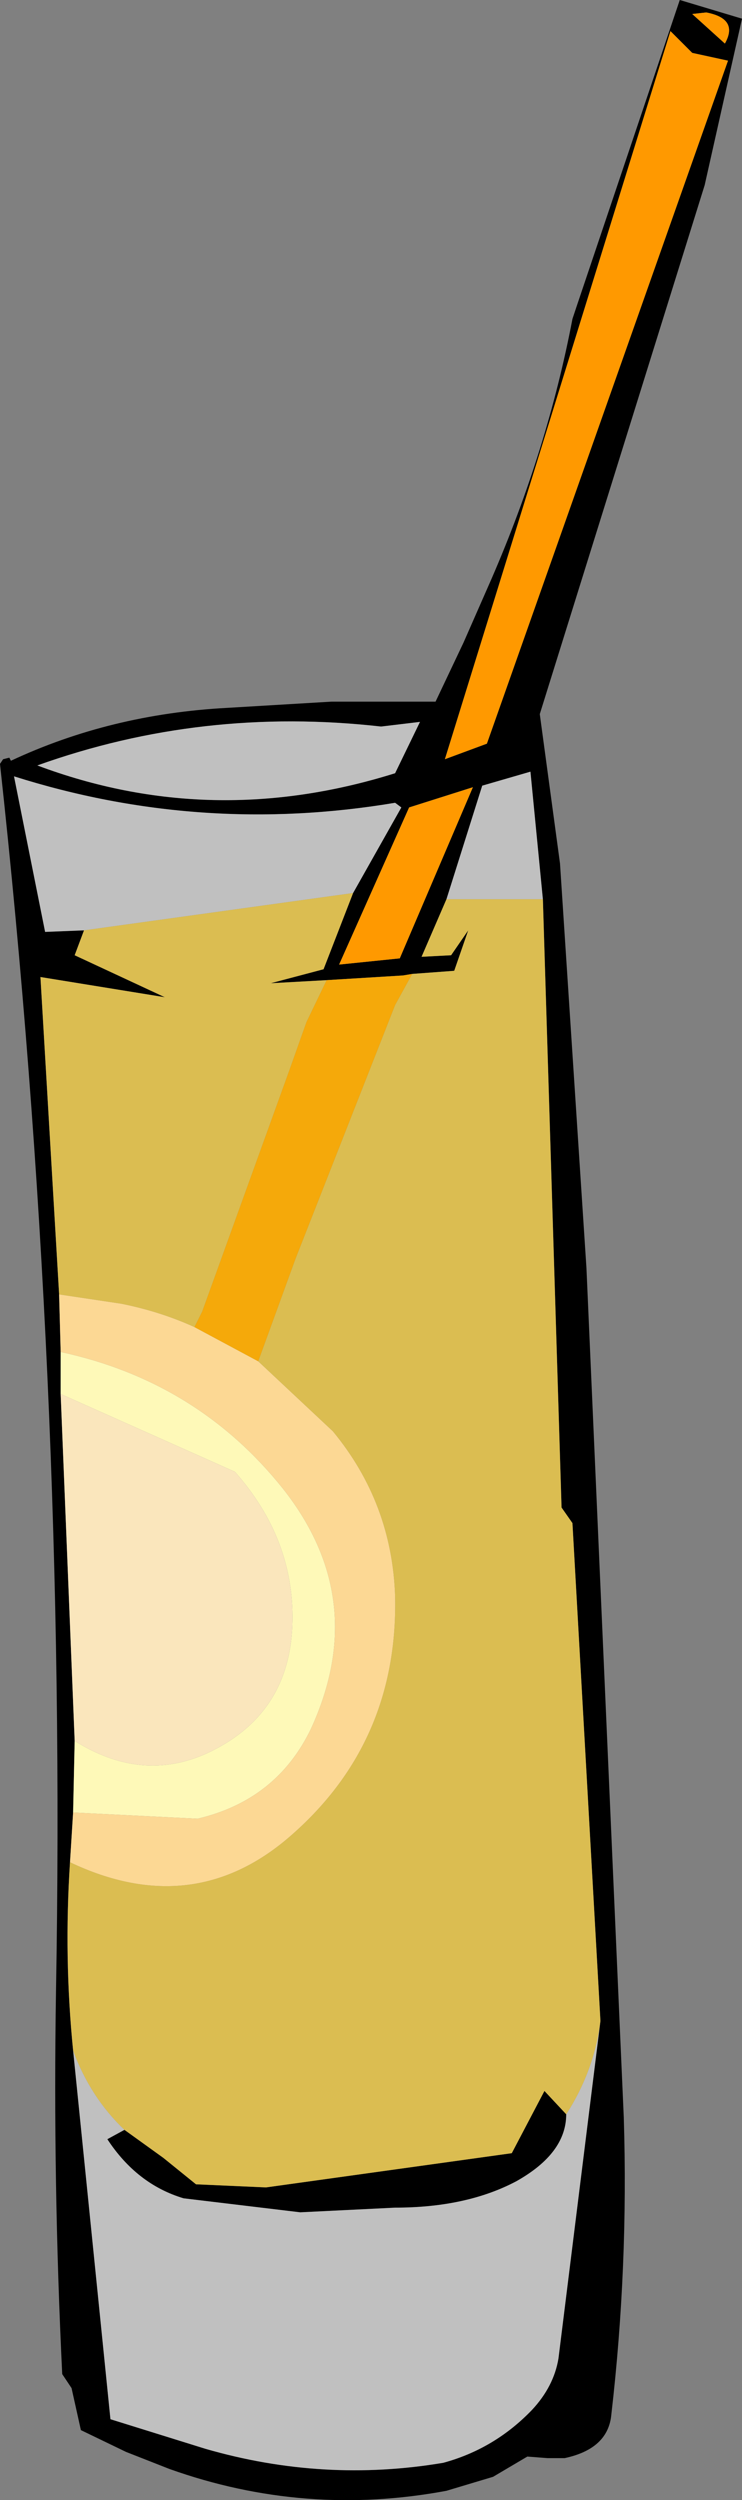
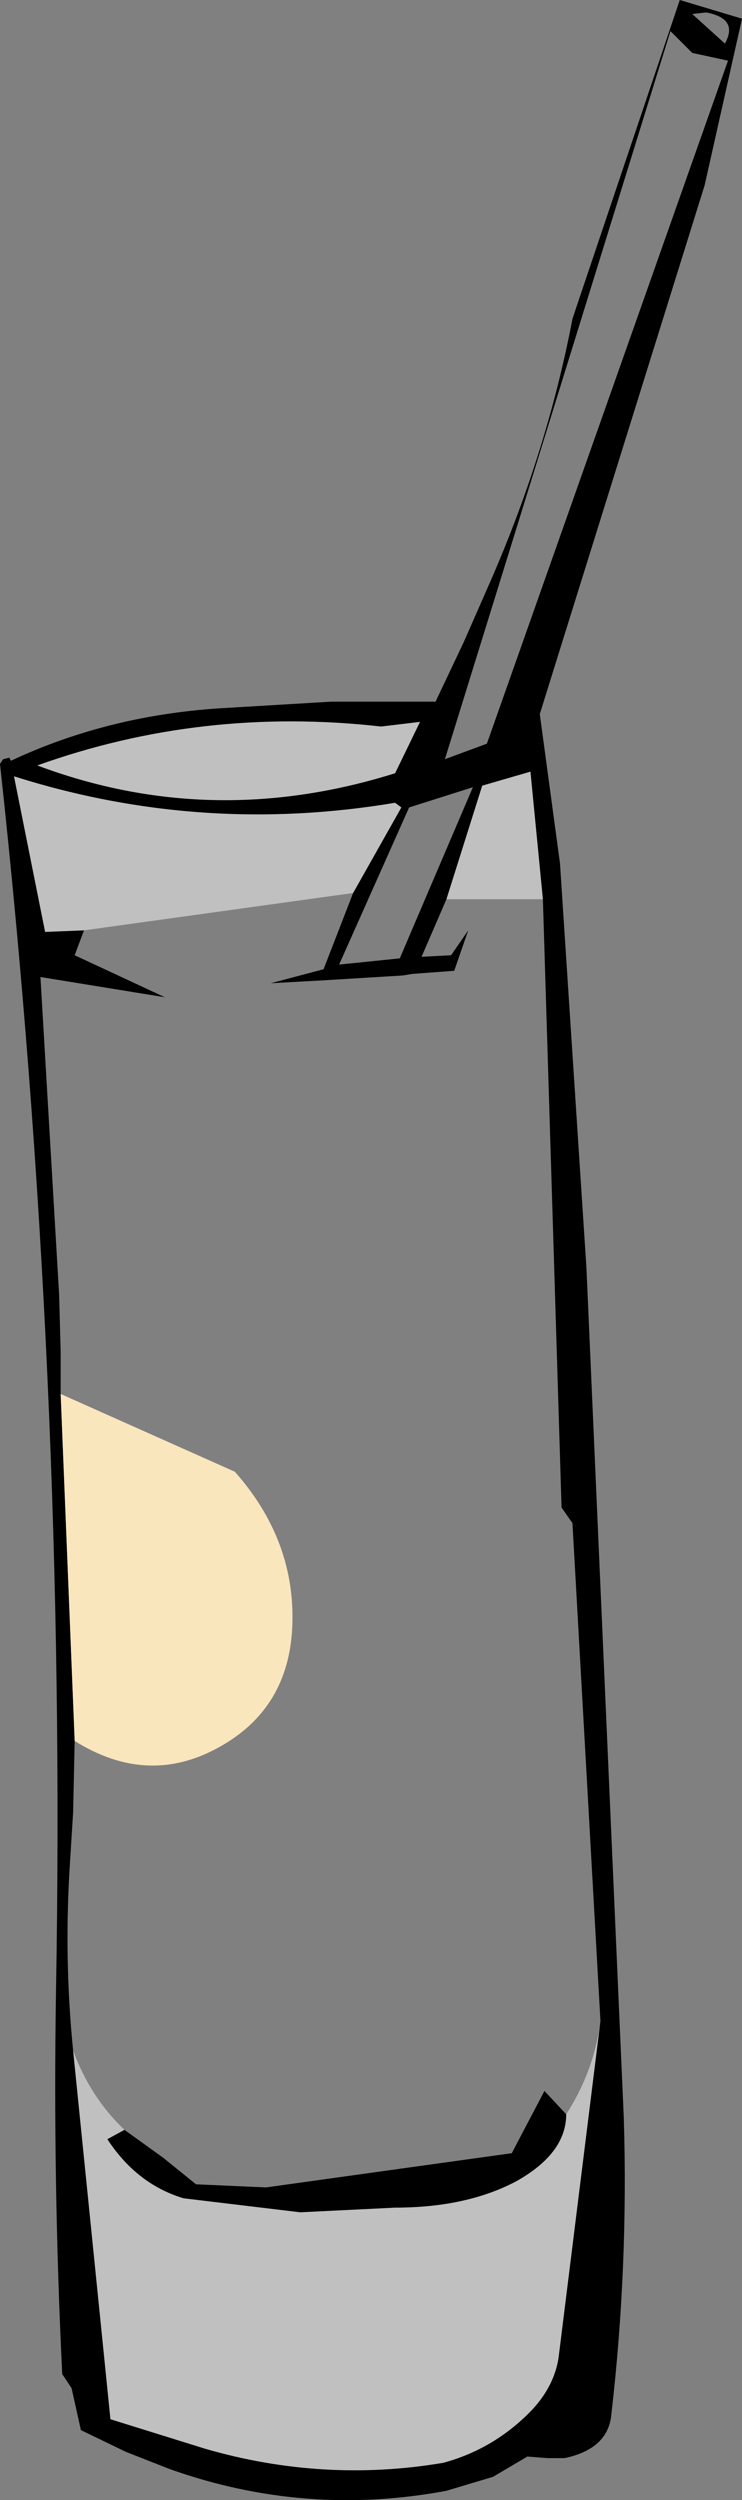
<svg xmlns="http://www.w3.org/2000/svg" height="80.35px" width="23.85px">
  <rect width="100%" height="100%" fill="#808080" stroke="none" />
  <g transform="matrix(1.0, 0.0, 0.0, 1.0, 11.9, 40.15)">
    <path d="M11.5 -38.2 L10.35 -38.45 9.65 -39.15 2.4 -15.75 3.75 -16.25 11.5 -38.2 M10.35 -39.7 L11.4 -38.75 Q11.85 -39.55 10.8 -39.75 L10.35 -39.7 M6.5 -29.9 L6.65 -30.35 9.95 -40.15 11.95 -39.55 10.75 -34.2 5.45 -17.2 6.1 -12.4 6.95 0.6 8.15 27.9 Q8.3 32.7 7.75 37.45 7.65 38.55 6.25 38.85 L5.7 38.85 5.05 38.8 3.95 39.45 2.45 39.9 Q-2.1 40.75 -6.45 39.2 L-7.85 38.65 -9.3 37.95 -9.6 36.6 -9.9 36.15 Q-10.2 30.0 -10.1 23.85 -9.75 4.1 -11.9 -15.6 L-11.8 -15.75 -11.6 -15.8 -11.55 -15.7 Q-8.35 -17.2 -4.6 -17.4 L-1.25 -17.6 2.1 -17.6 3.0 -19.5 3.9 -21.55 Q5.7 -25.7 6.5 -29.9 M-0.55 -11.45 L1.0 -14.2 0.8 -14.35 Q-5.45 -13.3 -11.45 -15.2 L-10.45 -10.2 -9.2 -10.25 -9.5 -9.45 -6.6 -8.1 -10.6 -8.75 -10.0 1.45 -9.95 3.3 -9.95 4.65 -9.5 15.8 -9.55 18.1 -9.65 19.7 Q-9.85 22.75 -9.55 25.75 L-8.35 37.6 -5.3 38.55 Q-1.5 39.65 2.35 39.0 4.0 38.55 5.2 37.3 5.9 36.55 6.05 35.65 L7.4 24.8 6.5 8.8 6.15 8.3 5.55 -11.25 5.15 -15.35 3.6 -14.9 2.45 -11.25 1.65 -9.4 2.6 -9.45 3.15 -10.25 2.7 -8.95 1.35 -8.85 1.05 -8.8 -1.4 -8.65 -3.2 -8.55 -1.5 -9.0 -0.55 -11.45 M3.3 -14.85 L1.25 -14.2 -1.0 -9.15 0.95 -9.35 3.3 -14.85 M1.6 -16.95 L0.35 -16.8 Q-5.4 -17.45 -10.7 -15.55 -5.1 -13.45 0.8 -15.3 L1.6 -16.95 M-7.9 28.3 L-6.65 29.2 -5.6 30.05 -3.35 30.15 4.55 29.05 5.6 27.05 6.3 27.8 Q6.3 29.05 4.7 29.95 3.1 30.8 0.8 30.8 L-2.25 30.95 -6.0 30.5 Q-7.5 30.05 -8.45 28.6 L-7.9 28.3" fill="#000000" fill-rule="evenodd" stroke="none" />
-     <path d="M10.35 -39.7 L10.8 -39.75 Q11.85 -39.55 11.4 -38.75 L10.35 -39.7 M11.5 -38.2 L3.75 -16.25 2.4 -15.75 9.65 -39.15 10.35 -38.45 11.5 -38.2 M3.3 -14.85 L0.95 -9.35 -1.0 -9.15 1.25 -14.2 3.3 -14.85" fill="#ff9900" fill-rule="evenodd" stroke="none" />
    <path d="M-9.2 -10.25 L-10.45 -10.2 -11.45 -15.2 Q-5.45 -13.3 0.8 -14.35 L1.0 -14.2 -0.55 -11.45 -9.2 -10.25 M2.45 -11.25 L3.6 -14.9 5.15 -15.35 5.55 -11.25 2.45 -11.25 M7.4 24.8 L6.05 35.65 Q5.9 36.55 5.2 37.3 4.0 38.55 2.35 39.0 -1.5 39.65 -5.3 38.55 L-8.35 37.6 -9.55 25.75 Q-9.0 27.25 -7.9 28.3 L-8.45 28.6 Q-7.5 30.05 -6.0 30.5 L-2.25 30.95 0.8 30.8 Q3.1 30.8 4.7 29.95 6.3 29.05 6.3 27.8 7.2 26.4 7.4 24.8 M1.6 -16.95 L0.8 -15.3 Q-5.1 -13.45 -10.7 -15.55 -5.4 -17.45 0.35 -16.8 L1.6 -16.95" fill="#ffffff" fill-opacity="0.502" fill-rule="evenodd" stroke="none" />
-     <path d="M-9.55 18.1 L-9.5 15.8 Q-7.35 17.15 -5.25 16.2 -2.55 14.95 -2.5 11.95 -2.45 9.3 -4.35 7.15 L-9.95 4.65 -9.95 3.3 Q-5.55 4.25 -2.8 7.7 0.0 11.25 -1.9 15.4 -3.0 17.7 -5.55 18.3 L-9.55 18.1" fill="#fef9b8" fill-rule="evenodd" stroke="none" />
    <path d="M-9.5 15.8 L-9.95 4.65 -4.35 7.15 Q-2.45 9.3 -2.5 11.95 -2.55 14.95 -5.25 16.2 -7.35 17.15 -9.5 15.8" fill="#fae6bc" fill-rule="evenodd" stroke="none" />
-     <path d="M-9.65 19.7 L-9.55 18.1 -5.55 18.3 Q-3.0 17.7 -1.9 15.4 0.0 11.25 -2.8 7.7 -5.55 4.25 -9.95 3.3 L-10.0 1.45 -8.0 1.75 Q-6.75 2.0 -5.65 2.5 L-3.6 3.6 -1.2 5.85 Q0.7 8.15 0.8 11.15 0.9 15.8 -2.5 18.8 -5.65 21.6 -9.65 19.7" fill="#fcd894" fill-rule="evenodd" stroke="none" />
    <path d="M-2.25 30.95 L0.8 30.8 -2.25 30.95" fill="#fcefba" fill-rule="evenodd" stroke="none" />
-     <path d="M-0.55 -11.45 L-1.5 -9.0 -3.2 -8.55 -1.4 -8.65 -2.05 -7.3 -2.6 -5.75 -5.4 2.0 -5.65 2.5 Q-6.75 2.0 -8.0 1.75 L-10.0 1.45 -10.6 -8.75 -6.6 -8.1 -9.5 -9.45 -9.2 -10.25 -0.55 -11.45 M1.35 -8.85 L2.7 -8.95 3.15 -10.25 2.6 -9.45 1.65 -9.4 2.45 -11.25 5.55 -11.25 6.15 8.3 6.5 8.8 7.4 24.8 Q7.2 26.4 6.3 27.8 L5.6 27.05 4.55 29.05 -3.35 30.15 -5.6 30.05 -6.65 29.2 -7.9 28.3 Q-9.0 27.25 -9.55 25.75 -9.85 22.75 -9.65 19.7 -5.65 21.6 -2.5 18.8 0.9 15.8 0.8 11.15 0.7 8.15 -1.2 5.85 L-3.6 3.6 -2.4 0.3 0.8 -7.85 1.35 -8.85" fill="#f1cb45" fill-opacity="0.8" fill-rule="evenodd" stroke="none" />
-     <path d="M-1.4 -8.65 L1.05 -8.8 1.35 -8.85 0.8 -7.85 -2.4 0.3 -3.6 3.6 -5.65 2.5 -5.4 2.0 -2.6 -5.75 -2.05 -7.3 -1.4 -8.65" fill="#f5a90a" fill-rule="evenodd" stroke="none" />
  </g>
</svg>